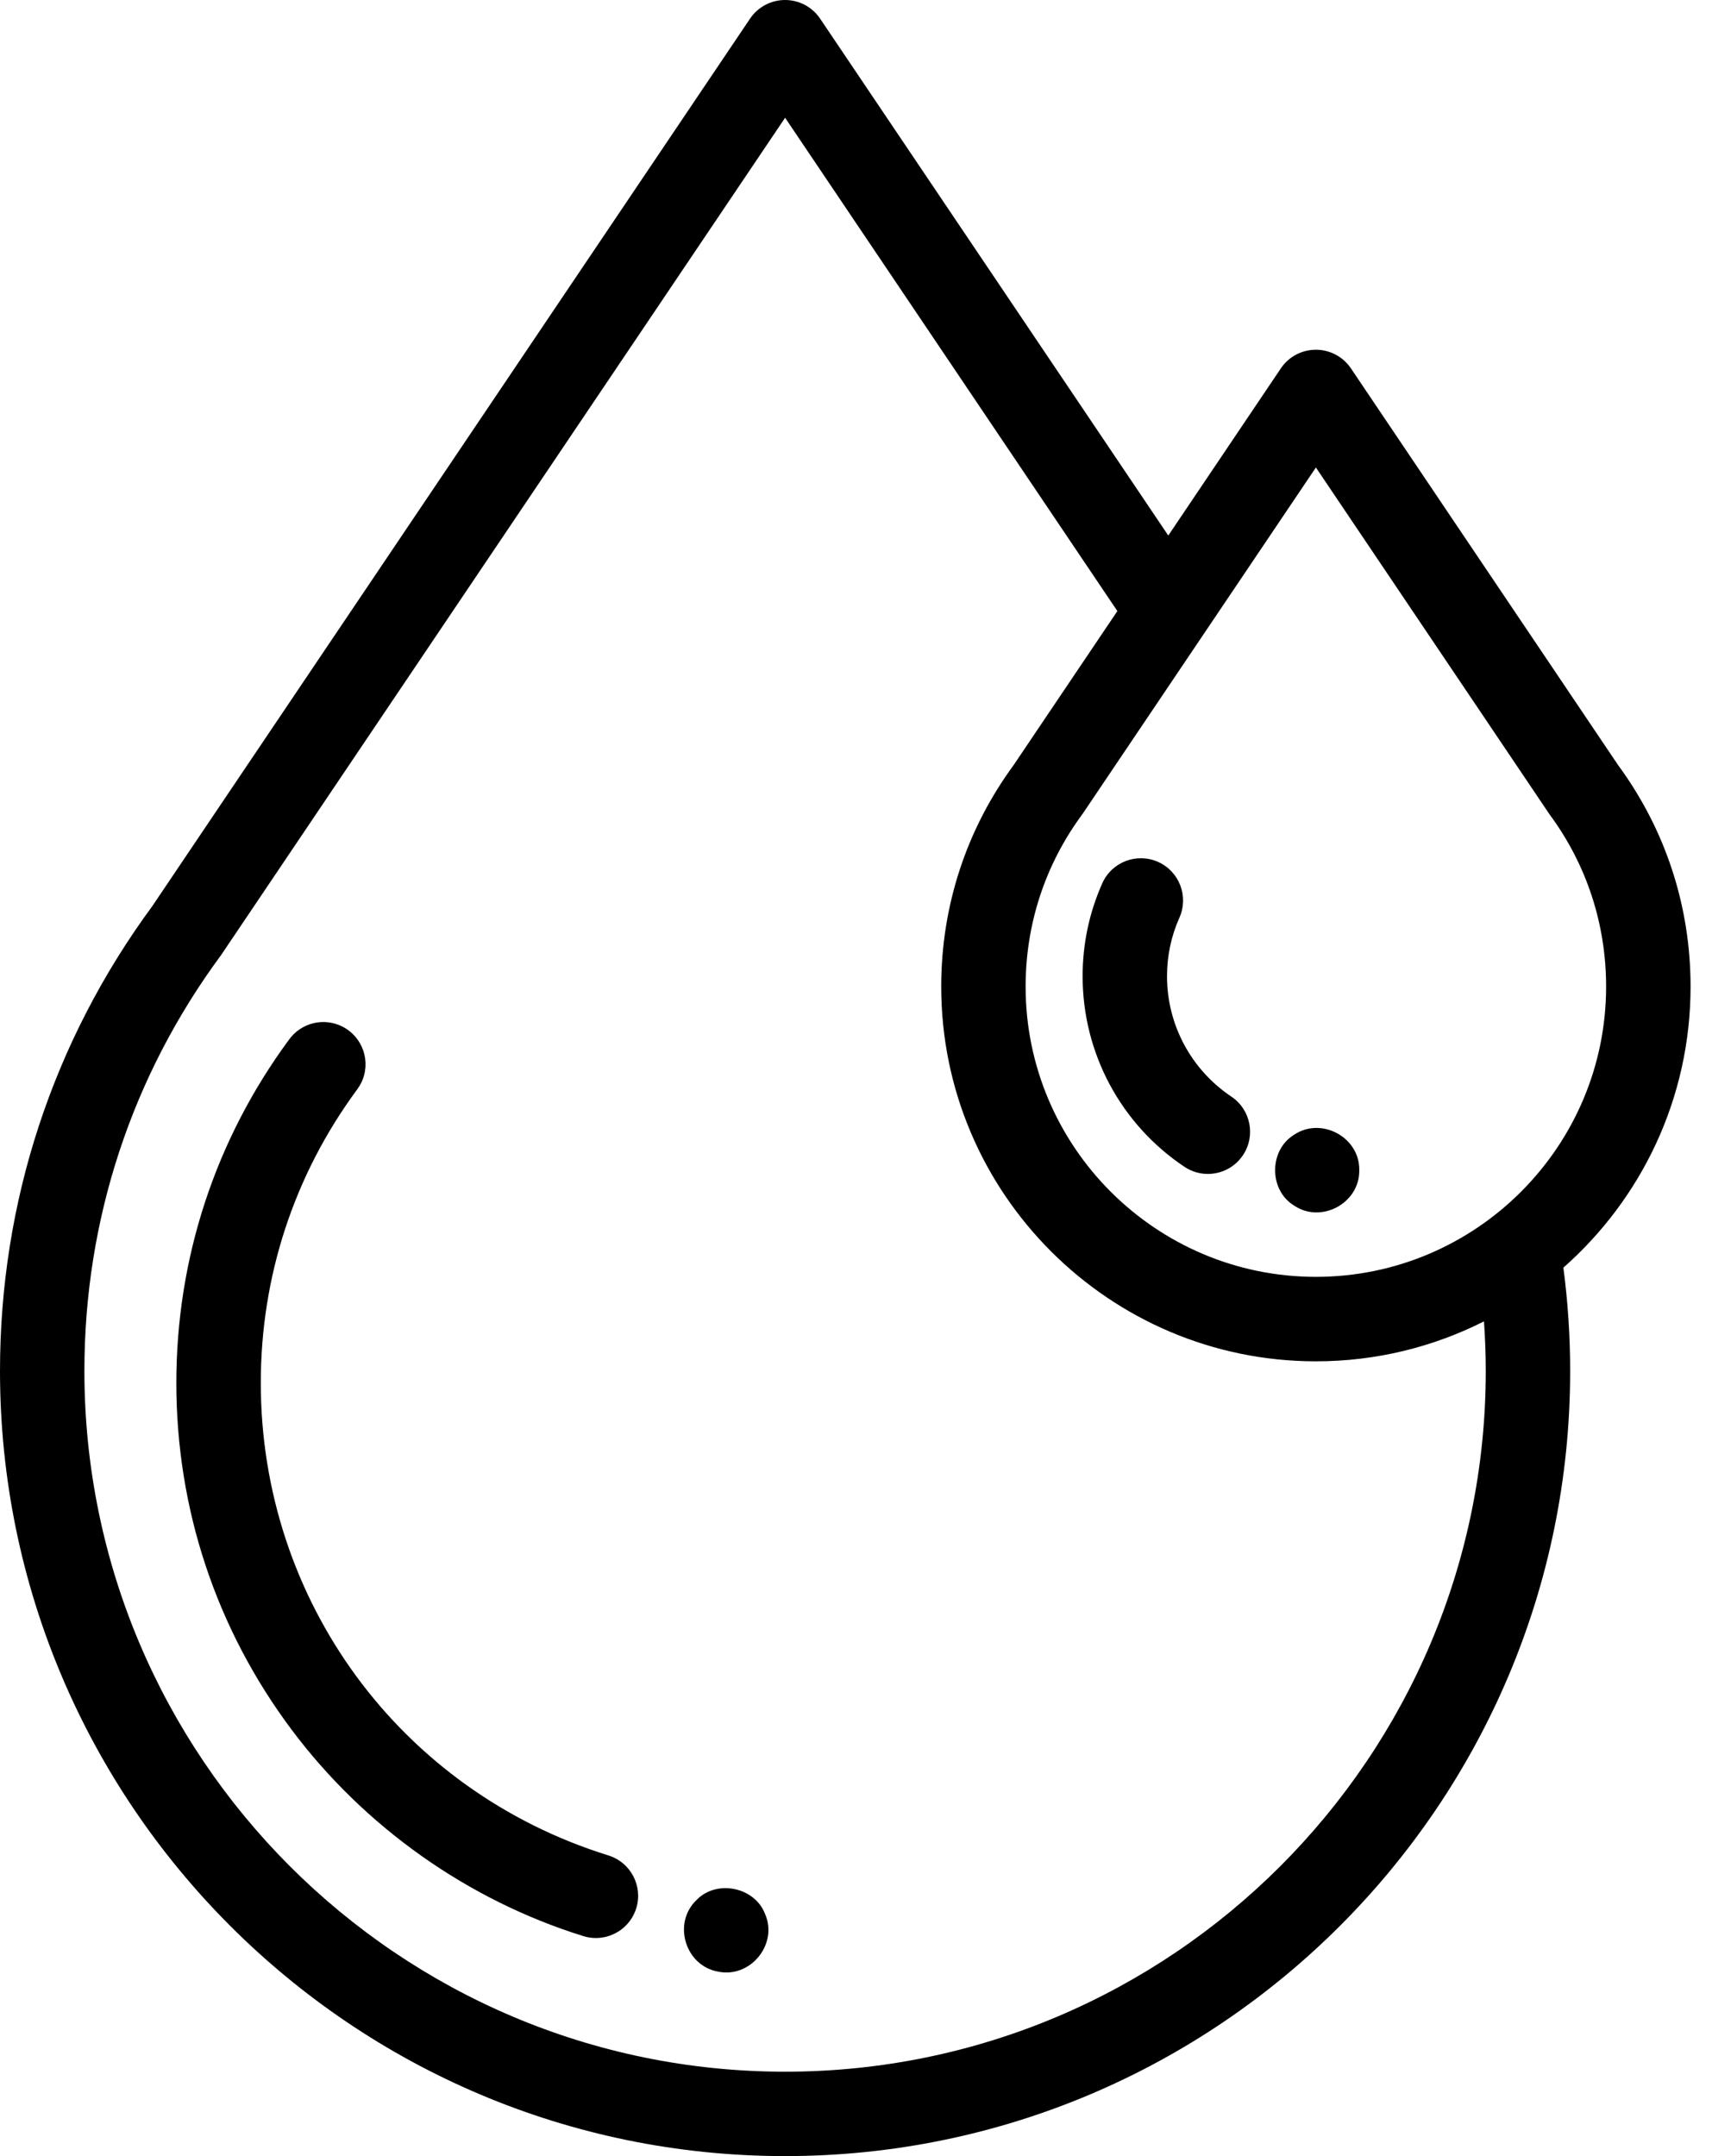
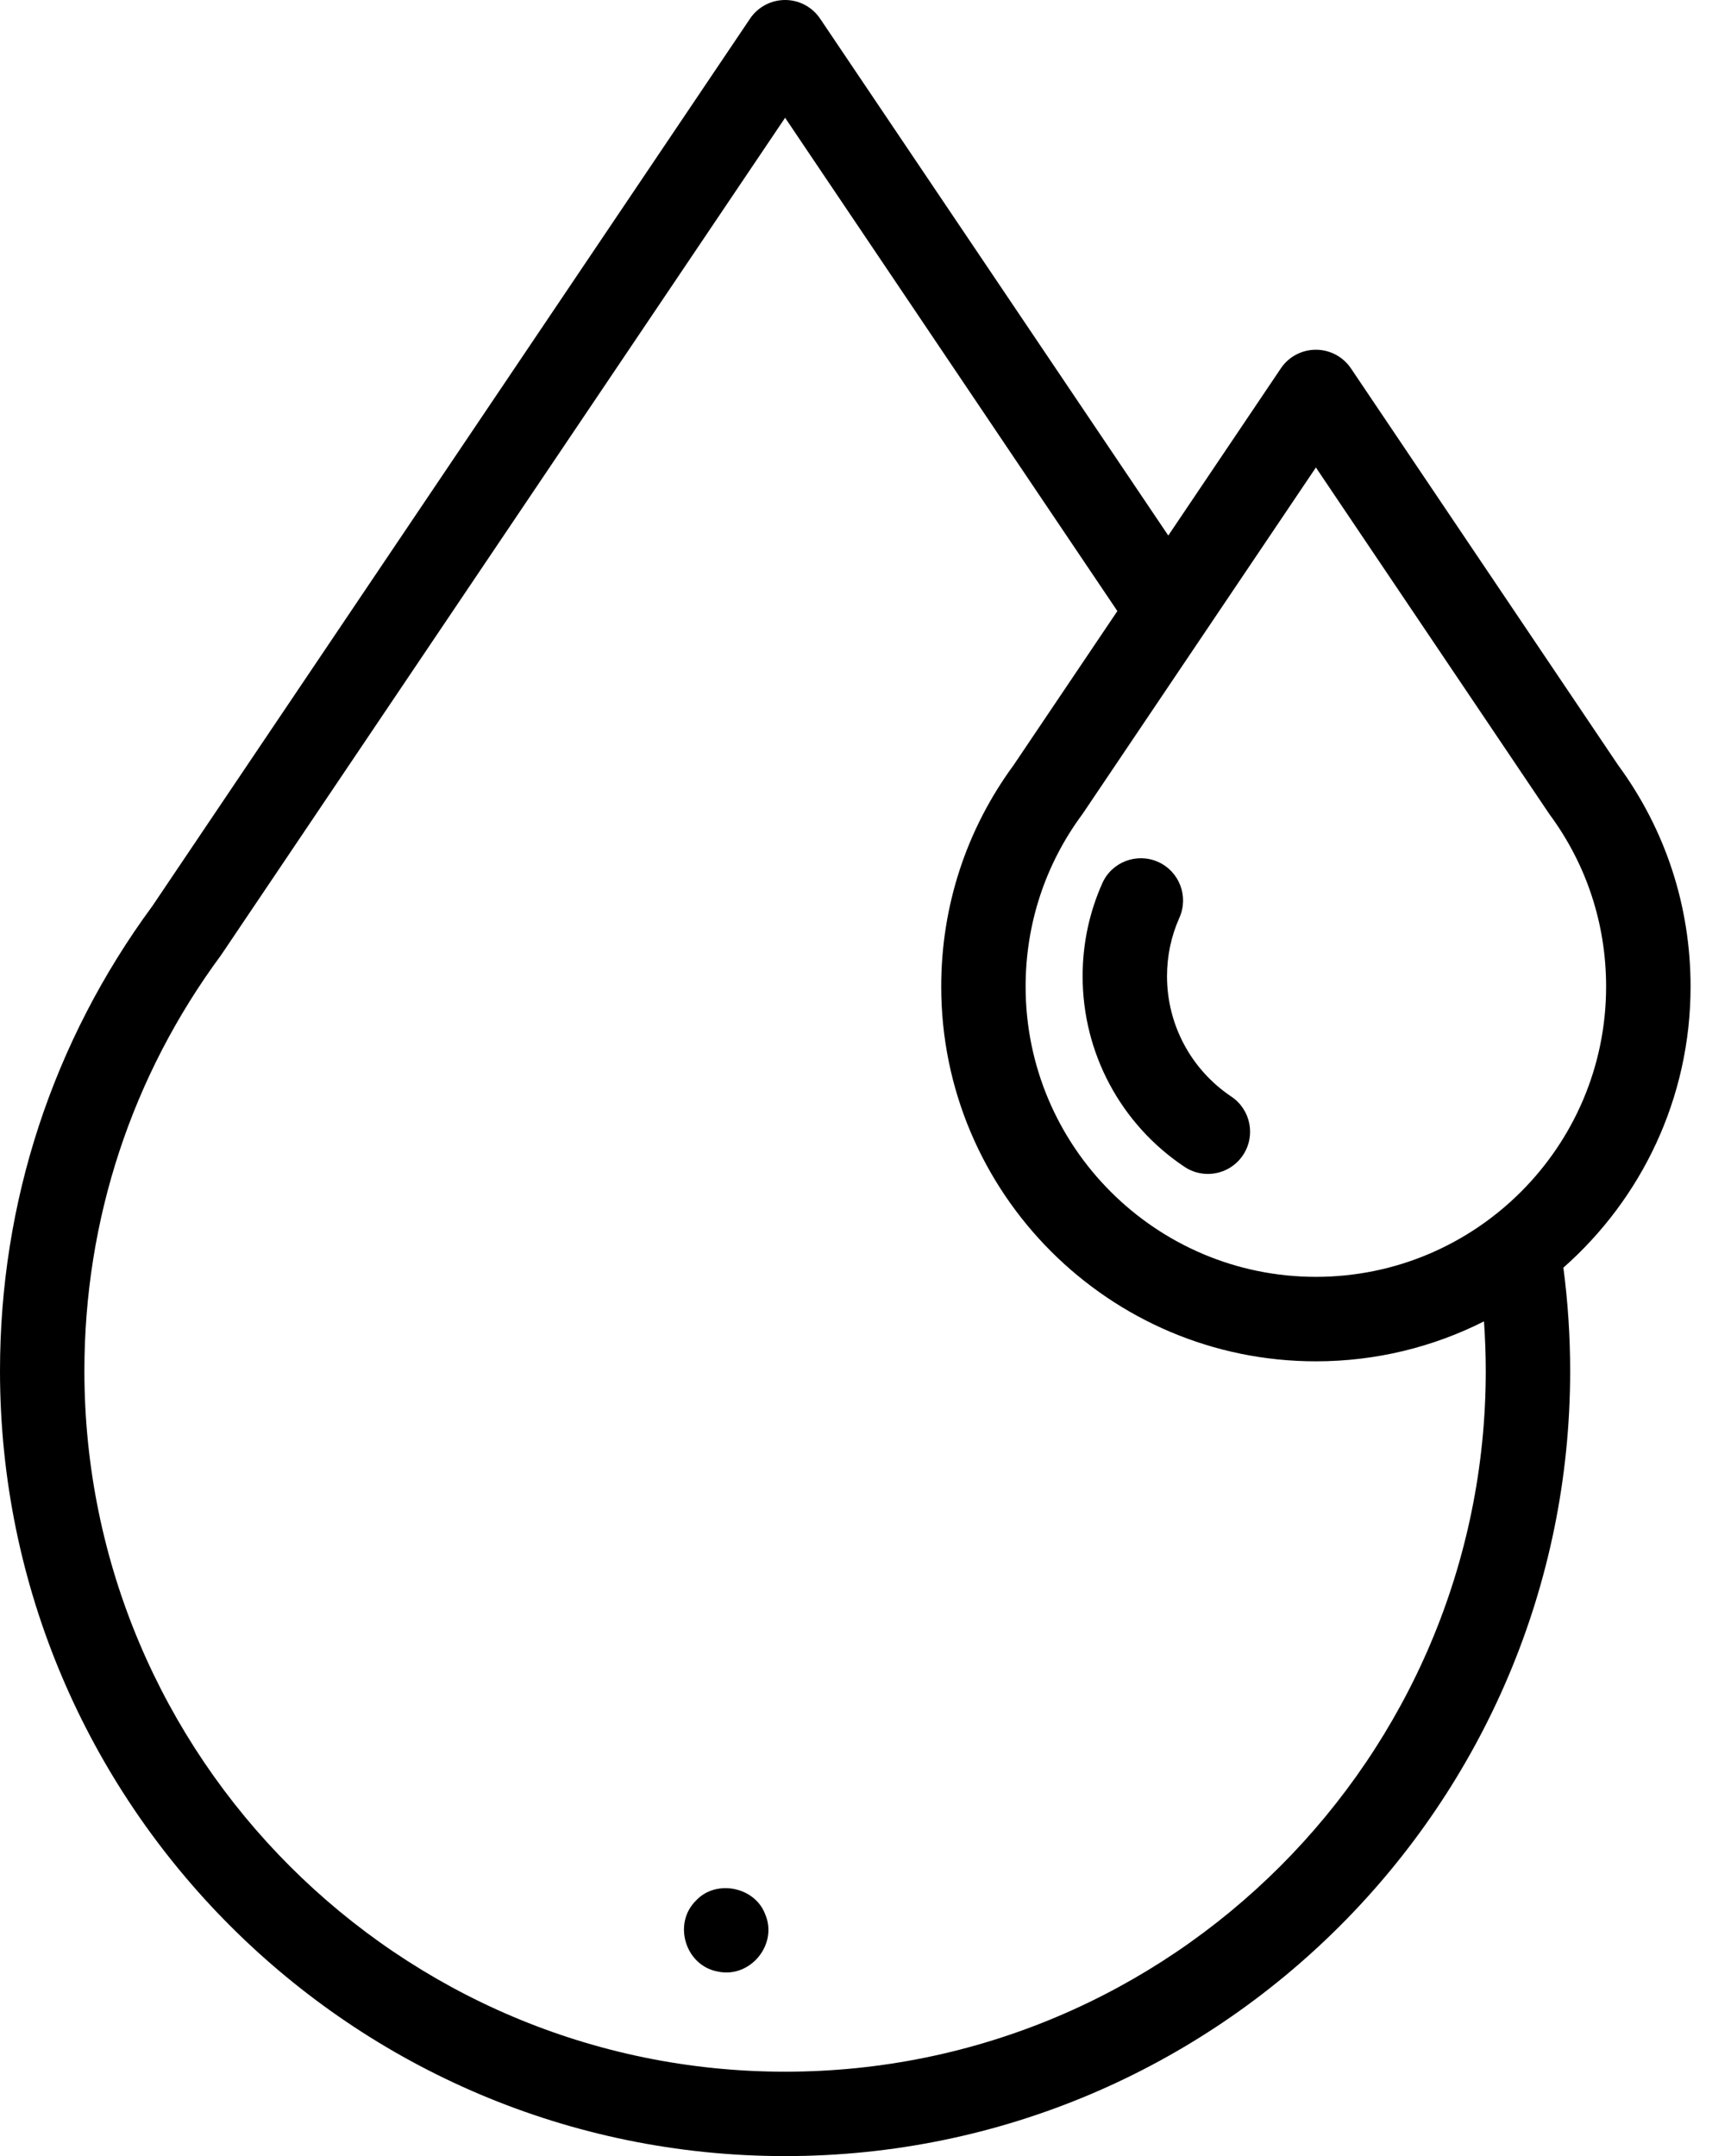
<svg xmlns="http://www.w3.org/2000/svg" fill="none" viewBox="0 0 27 34" height="34" width="27">
-   <path fill="black" d="M9.596 29.259C6.316 28.24 4.113 25.245 4.113 21.807C4.113 20.127 4.639 18.526 5.634 17.178C5.657 17.147 5.677 17.113 5.695 17.079C5.859 16.75 5.725 16.351 5.397 16.187C5.099 16.038 4.743 16.133 4.556 16.397C3.395 17.974 2.781 19.845 2.781 21.807C2.781 23.795 3.409 25.685 4.597 27.273C5.744 28.808 7.379 29.965 9.2 30.531C9.266 30.552 9.333 30.561 9.398 30.561C9.682 30.561 9.945 30.378 10.034 30.093C10.143 29.742 9.947 29.369 9.596 29.259Z" />
  <path fill="black" d="M26.662 15.558C26.662 14.29 26.267 13.083 25.519 12.065L21.305 5.808C21.181 5.625 20.974 5.515 20.753 5.515C20.531 5.515 20.324 5.625 20.201 5.808L18.425 8.445L12.934 0.294C12.81 0.11 12.603 -1.1018e-06 12.382 -1.08244e-06C12.16 -1.06308e-06 11.953 0.11 11.829 0.294L2.404 14.286C0.831 16.423 1.65737e-06 18.958 1.88994e-06 21.618C2.48679e-06 28.446 5.554 34 12.382 34C19.209 34 24.763 28.446 24.763 21.618C24.763 21.073 24.727 20.527 24.656 19.99C25.885 18.906 26.662 17.321 26.662 15.558ZM20.753 7.372L24.415 12.808C24.422 12.82 24.43 12.831 24.438 12.842C25.022 13.632 25.33 14.571 25.33 15.558C25.33 18.082 23.277 20.135 20.753 20.135C18.229 20.135 16.175 18.082 16.175 15.558C16.175 14.571 16.484 13.632 17.068 12.842C17.075 12.831 17.083 12.821 17.09 12.81L18.976 10.01C18.979 10.005 18.983 10 18.986 9.995L20.753 7.372ZM23.432 21.618C23.432 27.711 18.475 32.669 12.382 32.669C6.288 32.669 1.331 27.711 1.331 21.618C1.331 19.239 2.076 16.971 3.486 15.062C3.494 15.051 3.502 15.04 3.509 15.028L12.382 1.857L17.622 9.636L15.986 12.065C15.239 13.083 14.844 14.29 14.844 15.558C14.844 18.816 17.495 21.467 20.753 21.467C21.706 21.467 22.606 21.24 23.404 20.837C23.422 21.097 23.432 21.358 23.432 21.618Z" />
  <path fill="black" d="M18.405 15.395C18.405 15.073 18.471 14.761 18.601 14.47C18.75 14.134 18.599 13.741 18.263 13.591C17.927 13.442 17.533 13.593 17.384 13.929C17.178 14.392 17.074 14.885 17.074 15.395C17.074 16.604 17.674 17.727 18.679 18.399C18.793 18.476 18.922 18.512 19.049 18.512C19.264 18.512 19.475 18.408 19.603 18.216C19.807 17.911 19.725 17.497 19.42 17.293C18.785 16.868 18.405 16.158 18.405 15.395Z" />
  <path fill="black" d="M12.066 30.182C11.903 29.754 11.295 29.632 10.98 29.967C10.605 30.33 10.807 30.997 11.321 31.09C11.831 31.201 12.275 30.661 12.066 30.182Z" />
-   <path fill="black" d="M20.402 19.006C20.831 19.304 21.446 18.975 21.437 18.453C21.447 17.931 20.831 17.602 20.402 17.899C20.013 18.143 20.012 18.763 20.402 19.006Z" />
</svg>